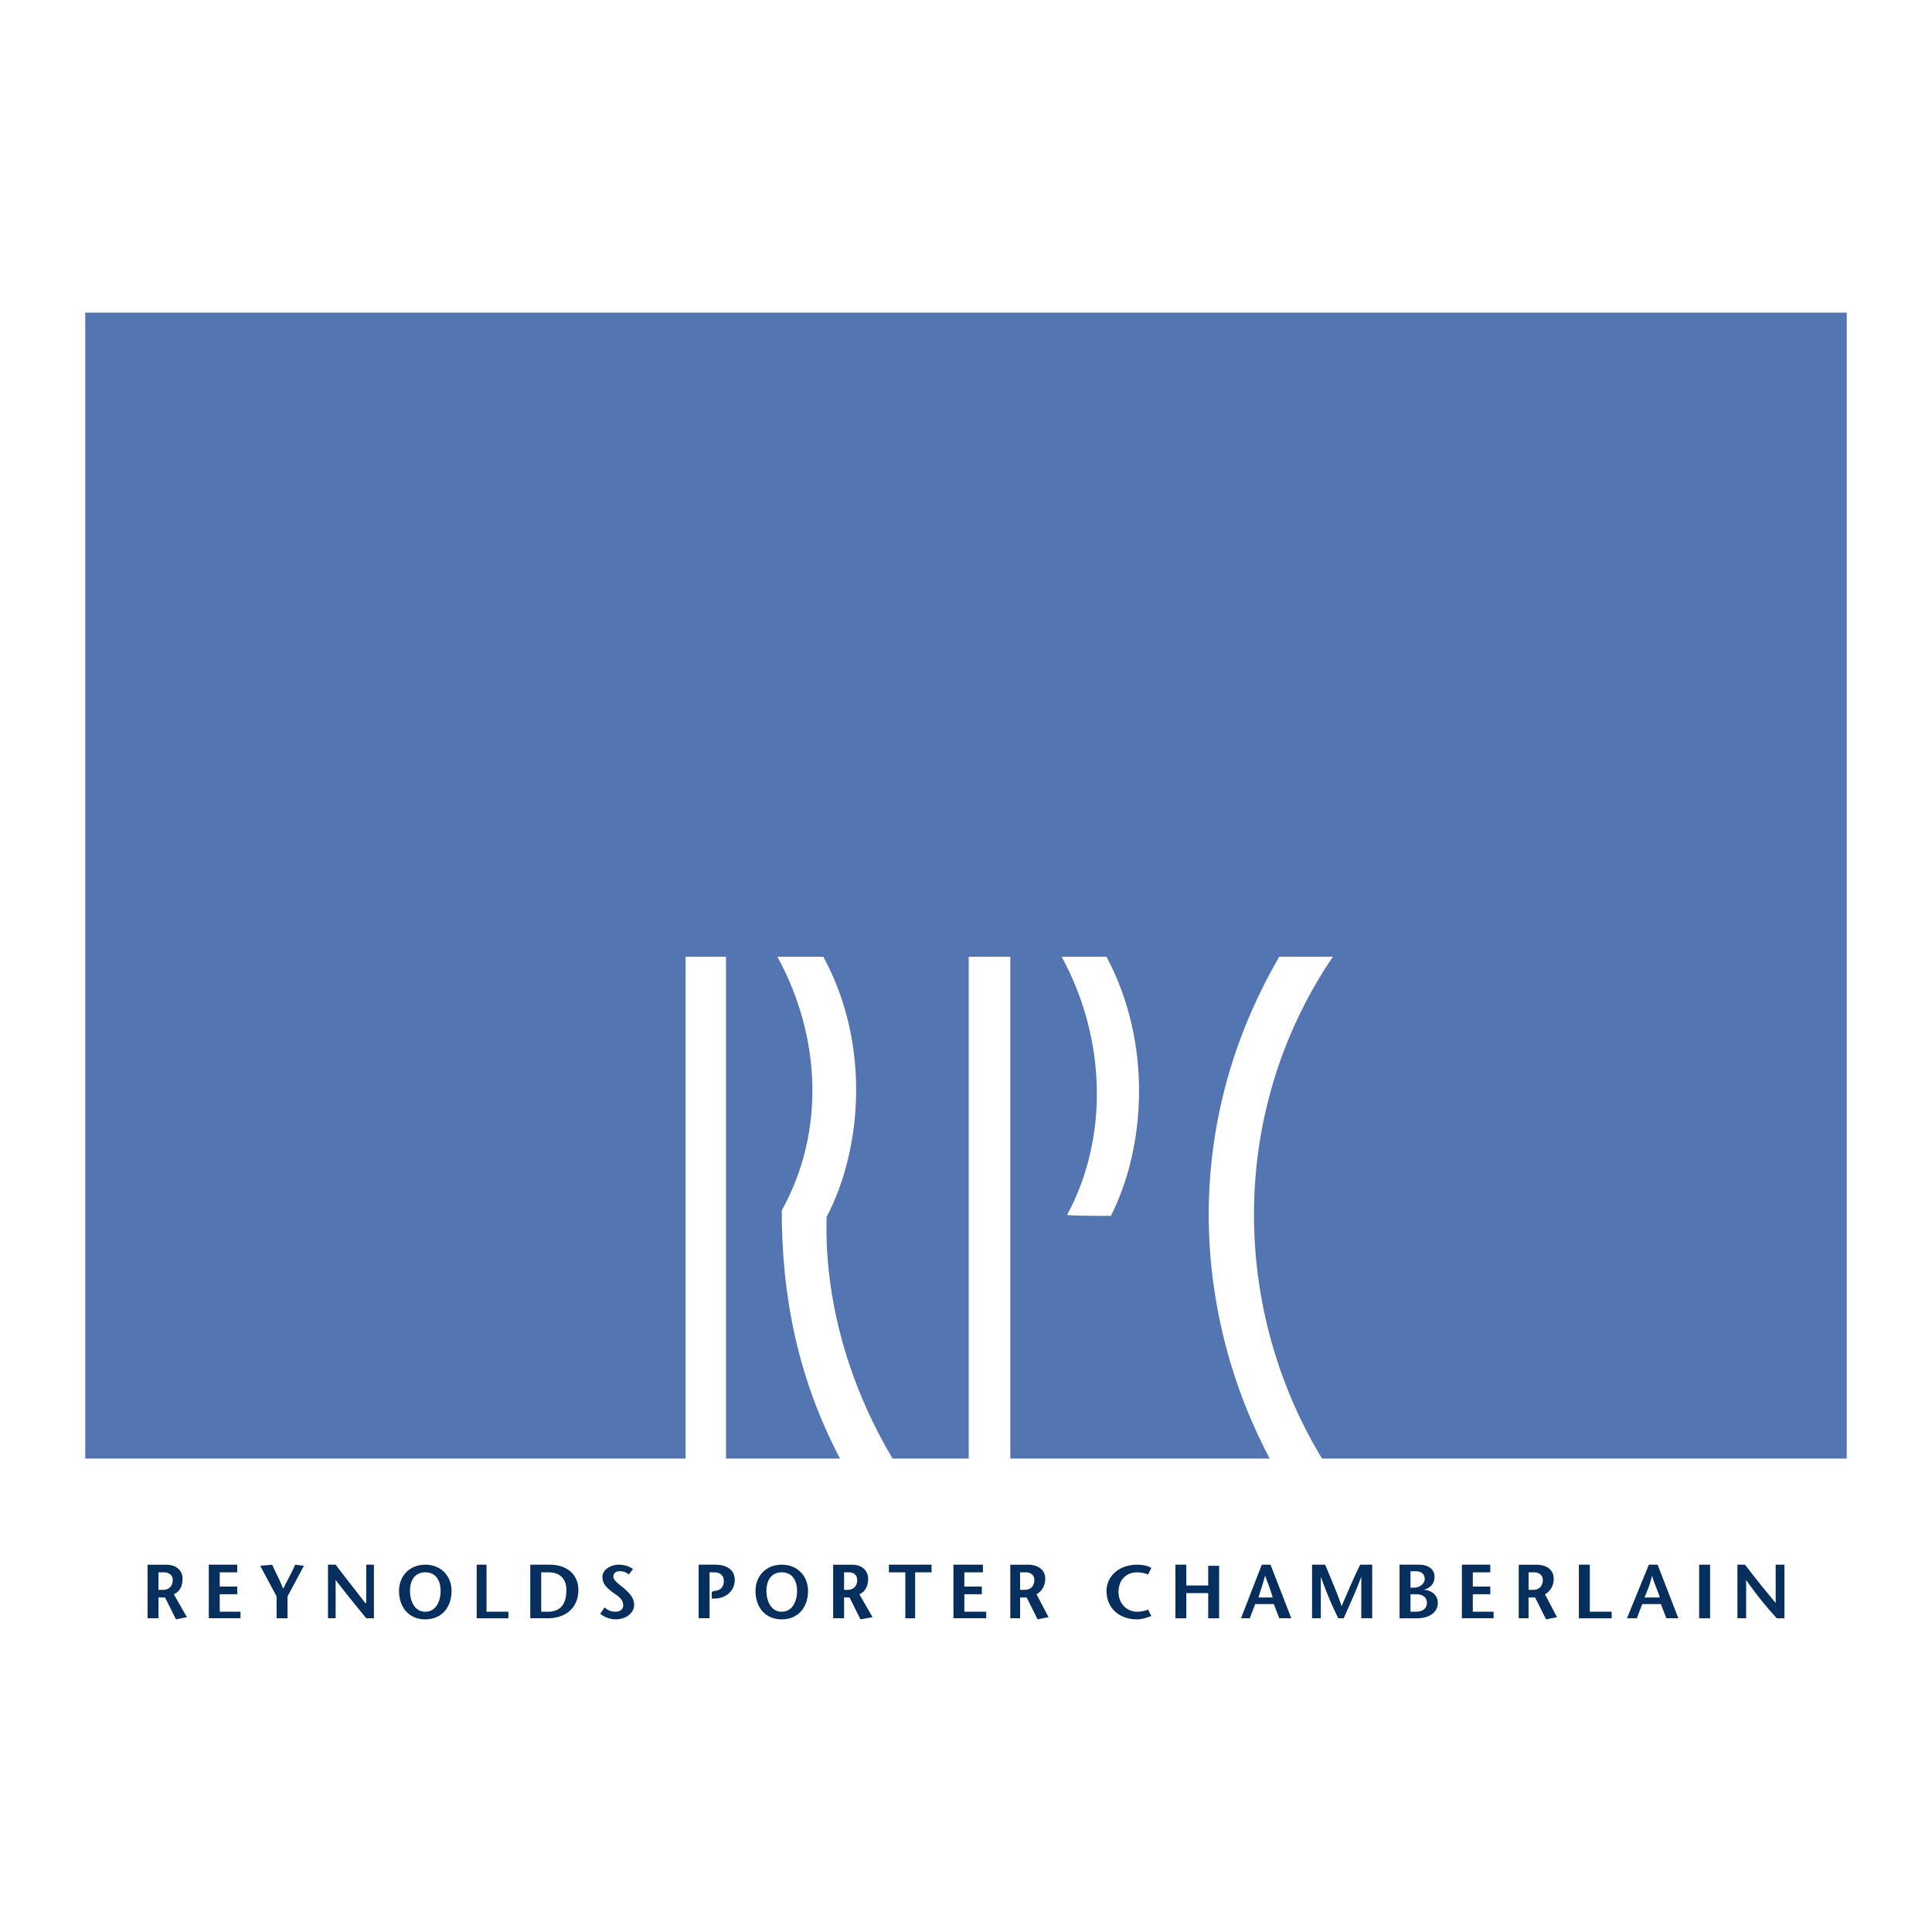
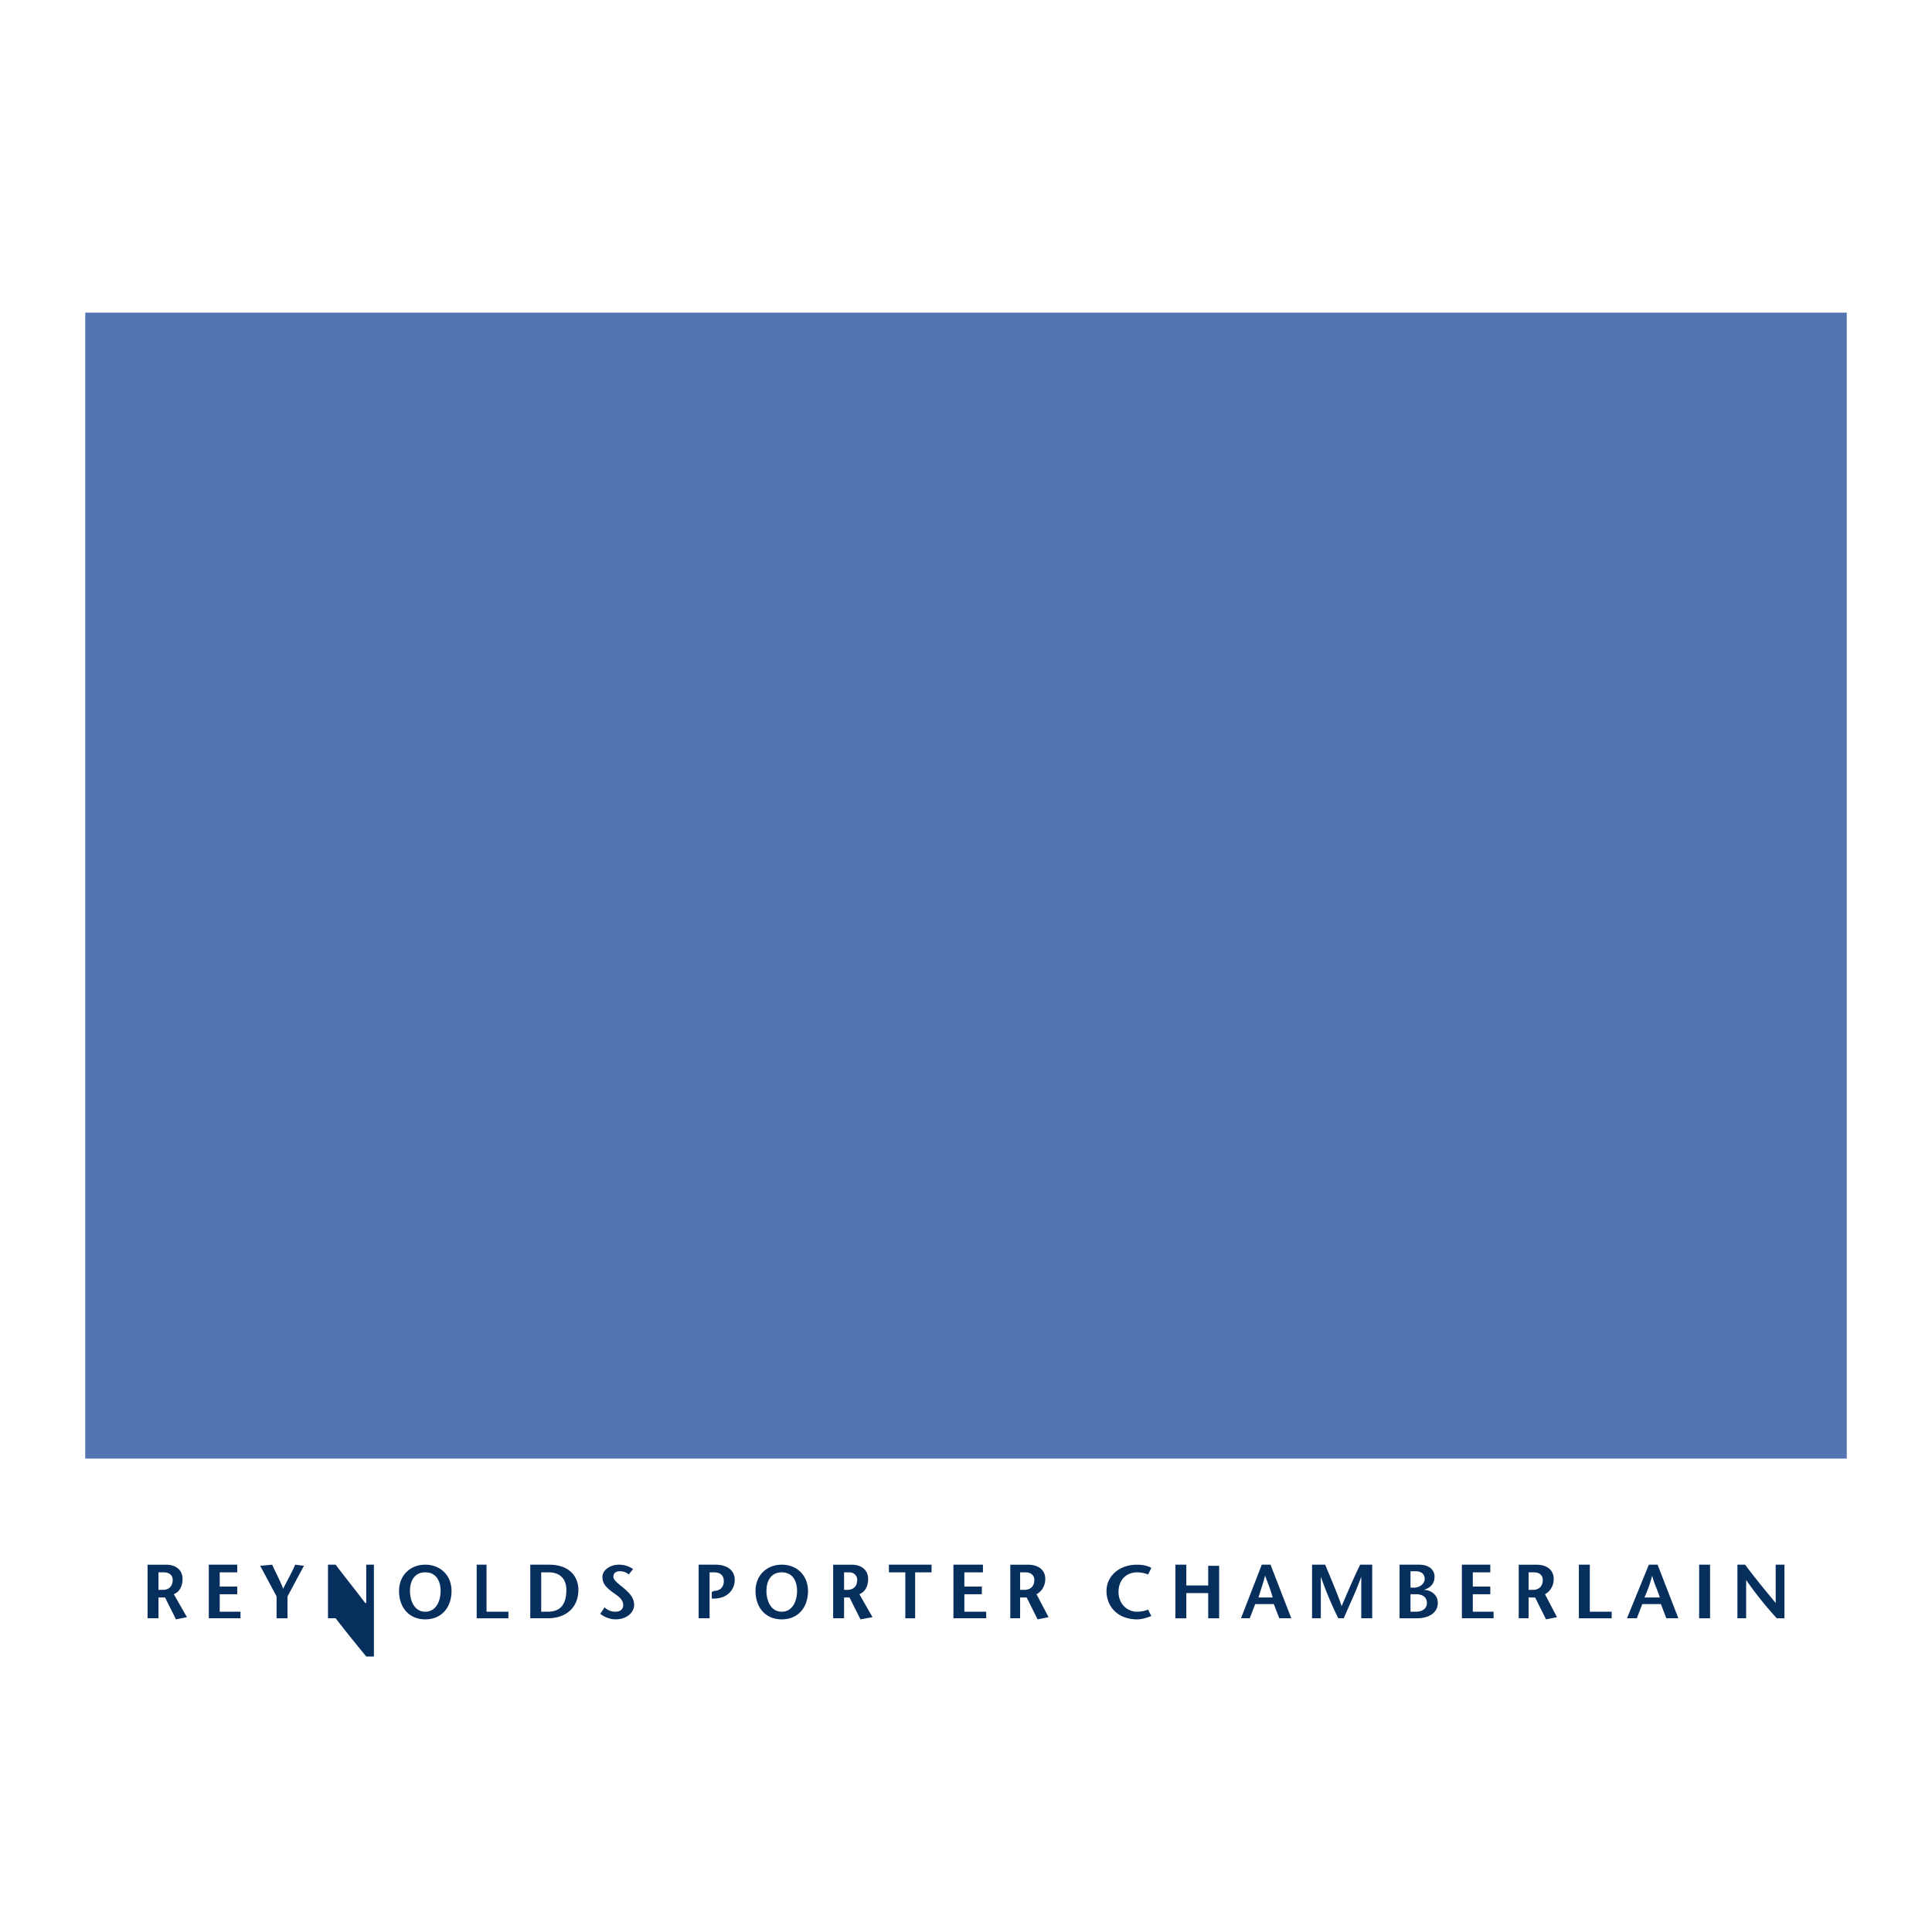
<svg xmlns="http://www.w3.org/2000/svg" width="2500" height="2500" viewBox="0 0 192.756 192.756">
  <g fill-rule="evenodd" clip-rule="evenodd">
-     <path fill="#fff" d="M0 0h192.756v192.756H0V0z" />
    <path fill="#5375b1" d="M184.252 145.523V31.193H8.504v114.33h175.748z" />
-     <path fill="#fff" d="M72.432 95.454v51.601h-4.036V95.454h4.036zM77.56 95.454h4.582c4.8 8.837 3.818 19.31.327 25.964-.218 7.637 1.855 16.801 7.527 25.637H84.65c-5.236-9.164-6.655-18.219-6.655-26.291 4.255-7.637 4.038-17.129-.435-25.31zM100.797 95.454v51.601h-4.146V95.454h4.146zM110.832 121.309c3.383-6.654 4.256-17.018-.436-25.855h-4.473c4.473 8.181 4.691 18.109.545 25.746.001.109 3.819.109 4.364.109zM127.633 95.454h5.346c-10.801 15.927-10.146 36.437-.109 51.601h-5.346c-7.963-13.856-10.473-33.383.109-51.601z" />
-     <path d="M15.813 156.873h.545c.437 0 .873.219.873.764 0 .436-.218.982-.982.982h-.437v-1.746h.001zm-1.091 4.582h1.091v-2.072h.655l1.091 2.182 1.091-.219-1.309-2.291c.545-.219.873-.764.873-1.527 0-.873-.655-1.418-1.637-1.418h-1.854v5.345h-.001zM23.668 156.109h-2.836v5.346h3.163v-.654h-2.073v-1.746h1.746v-.764h-1.746v-1.418h1.746v-.764zM28.686 161.455v-2.182l1.637-3.055-.873-.109c-.327.764-.764 1.527-1.2 2.4-.328-.873-.764-1.637-1.091-2.4l-1.2.109 1.636 3.055v2.182h1.091zM37.304 156.109h-.763v3.818h-.109c-.982-1.309-1.964-2.51-2.945-3.818h-.764v5.346h.764v-3.818c1.091 1.418 2.073 2.617 3.055 3.818h.763v-5.346h-.001zM42.432 161.564c1.636 0 2.618-1.201 2.618-2.838 0-1.527-1.09-2.617-2.618-2.617s-2.619 1.09-2.619 2.617c0 1.637.982 2.838 2.619 2.838zm0-.763c-1.091 0-1.527-1.092-1.527-2.074 0-.98.436-1.854 1.527-1.854s1.527.873 1.527 1.854c0 .982-.436 2.074-1.527 2.074zM47.559 161.455h3.164v-.654h-2.182v-4.692h-.982v5.346zM52.905 156.109v5.346h1.745c1.855 0 3.055-1.092 3.055-2.836 0-1.201-.764-2.51-2.945-2.51h-1.855zm1.091.764h.764c1.091 0 1.746.654 1.746 1.746 0 1.527-.655 2.182-1.855 2.182h-.654v-3.928h-.001zM63.16 156.545a2.44 2.44 0 0 0-1.418-.436c-.873 0-1.636.545-1.636 1.199 0 .764.436 1.092.981 1.527.437.328 1.091.654 1.091 1.311 0 .436-.327.654-.764.654-.545 0-.873-.219-1.091-.438l-.437.654c.437.328.982.547 1.527.547 1.2 0 1.855-.764 1.855-1.418 0-.656-.328-1.092-1.091-1.746-.545-.438-.981-.764-.981-1.092 0-.326.218-.545.654-.545.327 0 .655.109.873.328l.437-.545zM70.796 156.873h.436c.655 0 .982.326.982.873 0 .654-.437.98-.982.98l-.218.109v.654h.218c1.31 0 2.073-.871 2.073-1.854s-.764-1.527-1.964-1.527h-1.637v5.346h1.091v-4.581h.001zM77.996 161.564c1.637 0 2.619-1.201 2.619-2.838 0-1.527-1.091-2.617-2.619-2.617-1.527 0-2.618 1.09-2.618 2.617 0 1.637.981 2.838 2.618 2.838zm0-.763c-1.09 0-1.527-1.092-1.527-2.074 0-.98.437-1.854 1.527-1.854 1.091 0 1.527.873 1.527 1.854 0 .982-.436 2.074-1.527 2.074zM84.214 156.873h.545c.327 0 .764.219.764.764 0 .436-.218.982-.982.982h-.327v-1.746zm-1.091 4.582h1.091v-2.072h.545l1.091 2.182 1.2-.219-1.309-2.291c.545-.219.873-.764.873-1.527 0-.873-.655-1.418-1.636-1.418h-1.855v5.345zM91.305 161.455v-4.582h1.637v-.764h-4.255v.764h1.637v4.582h.981zM98.068 156.109h-2.944v5.346h3.272v-.654h-2.182v-1.746h1.745v-.764h-1.745v-1.418h1.854v-.764zM101.777 156.873h.547c.436 0 .871.219.871.764 0 .436-.217.982-.98.982h-.438v-1.746zm-.98 4.582h.98v-2.072h.656l1.09 2.182 1.092-.219-1.201-2.291c.438-.219.873-.764.873-1.527 0-.873-.654-1.418-1.746-1.418h-1.744v5.345zM114.869 156.436c-.328-.217-.873-.326-1.418-.326-1.855 0-3.055 1.199-3.055 2.617 0 1.637 1.199 2.838 3.055 2.838.545 0 1.09-.219 1.418-.328l-.328-.654c-.217.109-.654.219-1.09.219-.982 0-1.855-.764-1.855-1.965 0-1.199.764-1.963 1.855-1.963.436 0 .873.109 1.09.219l.328-.657zM121.633 156.219h-1.09v1.963h-2.184v-2.073h-1.089v5.346h1.089v-2.51h2.184v2.51h1.09v-5.236zM125.887 156.109l-2.072 5.346h.873l.545-1.418h1.855l.545 1.418h1.201l-2.074-5.346h-.873zm-.326 3.274c.219-.764.436-1.311.654-2.184.328.873.545 1.42.764 2.184h-1.418zM136.906 156.109h-1.201c-.654 1.309-1.527 3.381-1.854 4.145-.219-.764-1.092-2.836-1.637-4.145h-1.309v5.346h.873v-4.146c.545 1.527 1.09 2.838 1.744 4.146h.547c.545-1.309 1.199-2.619 1.744-4.146v4.146h1.092v-5.346h.001zM140.725 159.055h.545c.545 0 1.092.219 1.092.873 0 .545-.438.873-1.092.873h-.545v-1.746zm.654 2.4c1.309 0 2.072-.654 2.072-1.527s-.764-1.309-1.418-1.309c.438-.109 1.092-.438 1.092-1.311 0-.764-.654-1.199-1.527-1.199h-1.965v5.346h1.746zm-.654-4.691h.545c.438 0 .873.219.873.764 0 .436-.436.873-1.092.873h-.326v-1.637zM148.688 156.109h-2.836v5.346h3.164v-.654h-2.073v-1.746h1.745v-.764h-1.745v-1.418h1.745v-.764zM152.506 156.873h.545c.438 0 .873.219.873.764 0 .436-.217.982-.98.982h-.438v-1.746zm-.983 4.582h.982v-2.072h.654l1.092 2.182 1.09-.219-1.199-2.291c.436-.219.873-.764.873-1.527 0-.873-.654-1.418-1.746-1.418h-1.746v5.345zM157.525 161.455h3.272v-.654h-2.182v-4.692h-1.09v5.346zM164.506 156.109l-2.182 5.346h.982l.545-1.418h1.855l.545 1.418h1.199l-2.072-5.346h-.872zm-.436 3.274c.326-.764.545-1.311.764-2.184.219.873.545 1.42.764 2.184h-1.528zM170.615 161.455v-5.346h-1.09v5.346h1.09zM178.033 156.109h-.873v3.818c-1.09-1.309-2.072-2.51-3.053-3.818h-.764v5.346h.871v-3.818a36.276 36.276 0 0 0 3.055 3.818h.764v-5.346z" fill="#072f5e" />
+     <path d="M15.813 156.873h.545c.437 0 .873.219.873.764 0 .436-.218.982-.982.982h-.437v-1.746h.001zm-1.091 4.582h1.091v-2.072h.655l1.091 2.182 1.091-.219-1.309-2.291c.545-.219.873-.764.873-1.527 0-.873-.655-1.418-1.637-1.418h-1.854v5.345h-.001zM23.668 156.109h-2.836v5.346h3.163v-.654h-2.073v-1.746h1.746v-.764h-1.746v-1.418h1.746v-.764zM28.686 161.455v-2.182l1.637-3.055-.873-.109c-.327.764-.764 1.527-1.2 2.4-.328-.873-.764-1.637-1.091-2.4l-1.2.109 1.636 3.055v2.182h1.091zM37.304 156.109h-.763v3.818h-.109c-.982-1.309-1.964-2.51-2.945-3.818h-.764v5.346h.764c1.091 1.418 2.073 2.617 3.055 3.818h.763v-5.346h-.001zM42.432 161.564c1.636 0 2.618-1.201 2.618-2.838 0-1.527-1.09-2.617-2.618-2.617s-2.619 1.09-2.619 2.617c0 1.637.982 2.838 2.619 2.838zm0-.763c-1.091 0-1.527-1.092-1.527-2.074 0-.98.436-1.854 1.527-1.854s1.527.873 1.527 1.854c0 .982-.436 2.074-1.527 2.074zM47.559 161.455h3.164v-.654h-2.182v-4.692h-.982v5.346zM52.905 156.109v5.346h1.745c1.855 0 3.055-1.092 3.055-2.836 0-1.201-.764-2.51-2.945-2.51h-1.855zm1.091.764h.764c1.091 0 1.746.654 1.746 1.746 0 1.527-.655 2.182-1.855 2.182h-.654v-3.928h-.001zM63.16 156.545a2.44 2.44 0 0 0-1.418-.436c-.873 0-1.636.545-1.636 1.199 0 .764.436 1.092.981 1.527.437.328 1.091.654 1.091 1.311 0 .436-.327.654-.764.654-.545 0-.873-.219-1.091-.438l-.437.654c.437.328.982.547 1.527.547 1.2 0 1.855-.764 1.855-1.418 0-.656-.328-1.092-1.091-1.746-.545-.438-.981-.764-.981-1.092 0-.326.218-.545.654-.545.327 0 .655.109.873.328l.437-.545zM70.796 156.873h.436c.655 0 .982.326.982.873 0 .654-.437.98-.982.98l-.218.109v.654h.218c1.31 0 2.073-.871 2.073-1.854s-.764-1.527-1.964-1.527h-1.637v5.346h1.091v-4.581h.001zM77.996 161.564c1.637 0 2.619-1.201 2.619-2.838 0-1.527-1.091-2.617-2.619-2.617-1.527 0-2.618 1.09-2.618 2.617 0 1.637.981 2.838 2.618 2.838zm0-.763c-1.09 0-1.527-1.092-1.527-2.074 0-.98.437-1.854 1.527-1.854 1.091 0 1.527.873 1.527 1.854 0 .982-.436 2.074-1.527 2.074zM84.214 156.873h.545c.327 0 .764.219.764.764 0 .436-.218.982-.982.982h-.327v-1.746zm-1.091 4.582h1.091v-2.072h.545l1.091 2.182 1.2-.219-1.309-2.291c.545-.219.873-.764.873-1.527 0-.873-.655-1.418-1.636-1.418h-1.855v5.345zM91.305 161.455v-4.582h1.637v-.764h-4.255v.764h1.637v4.582h.981zM98.068 156.109h-2.944v5.346h3.272v-.654h-2.182v-1.746h1.745v-.764h-1.745v-1.418h1.854v-.764zM101.777 156.873h.547c.436 0 .871.219.871.764 0 .436-.217.982-.98.982h-.438v-1.746zm-.98 4.582h.98v-2.072h.656l1.09 2.182 1.092-.219-1.201-2.291c.438-.219.873-.764.873-1.527 0-.873-.654-1.418-1.746-1.418h-1.744v5.345zM114.869 156.436c-.328-.217-.873-.326-1.418-.326-1.855 0-3.055 1.199-3.055 2.617 0 1.637 1.199 2.838 3.055 2.838.545 0 1.09-.219 1.418-.328l-.328-.654c-.217.109-.654.219-1.09.219-.982 0-1.855-.764-1.855-1.965 0-1.199.764-1.963 1.855-1.963.436 0 .873.109 1.09.219l.328-.657zM121.633 156.219h-1.09v1.963h-2.184v-2.073h-1.089v5.346h1.089v-2.51h2.184v2.51h1.09v-5.236zM125.887 156.109l-2.072 5.346h.873l.545-1.418h1.855l.545 1.418h1.201l-2.074-5.346h-.873zm-.326 3.274c.219-.764.436-1.311.654-2.184.328.873.545 1.42.764 2.184h-1.418zM136.906 156.109h-1.201c-.654 1.309-1.527 3.381-1.854 4.145-.219-.764-1.092-2.836-1.637-4.145h-1.309v5.346h.873v-4.146c.545 1.527 1.09 2.838 1.744 4.146h.547c.545-1.309 1.199-2.619 1.744-4.146v4.146h1.092v-5.346h.001zM140.725 159.055h.545c.545 0 1.092.219 1.092.873 0 .545-.438.873-1.092.873h-.545v-1.746zm.654 2.4c1.309 0 2.072-.654 2.072-1.527s-.764-1.309-1.418-1.309c.438-.109 1.092-.438 1.092-1.311 0-.764-.654-1.199-1.527-1.199h-1.965v5.346h1.746zm-.654-4.691h.545c.438 0 .873.219.873.764 0 .436-.436.873-1.092.873h-.326v-1.637zM148.688 156.109h-2.836v5.346h3.164v-.654h-2.073v-1.746h1.745v-.764h-1.745v-1.418h1.745v-.764zM152.506 156.873h.545c.438 0 .873.219.873.764 0 .436-.217.982-.98.982h-.438v-1.746zm-.983 4.582h.982v-2.072h.654l1.092 2.182 1.09-.219-1.199-2.291c.436-.219.873-.764.873-1.527 0-.873-.654-1.418-1.746-1.418h-1.746v5.345zM157.525 161.455h3.272v-.654h-2.182v-4.692h-1.09v5.346zM164.506 156.109l-2.182 5.346h.982l.545-1.418h1.855l.545 1.418h1.199l-2.072-5.346h-.872zm-.436 3.274c.326-.764.545-1.311.764-2.184.219.873.545 1.42.764 2.184h-1.528zM170.615 161.455v-5.346h-1.09v5.346h1.09zM178.033 156.109h-.873v3.818c-1.09-1.309-2.072-2.51-3.053-3.818h-.764v5.346h.871v-3.818a36.276 36.276 0 0 0 3.055 3.818h.764v-5.346z" fill="#072f5e" />
  </g>
</svg>